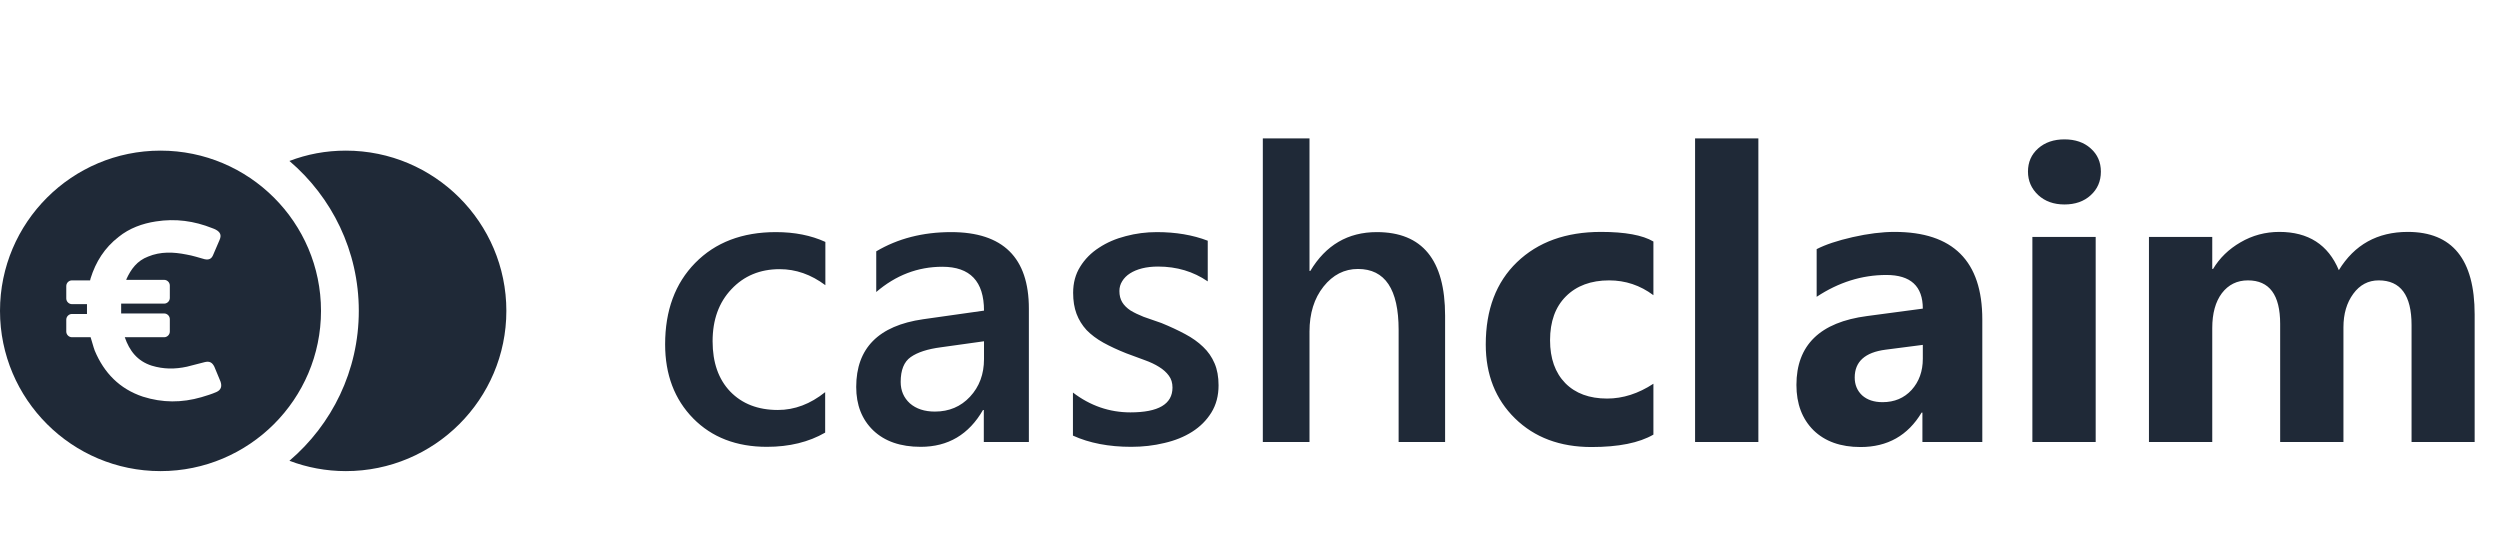
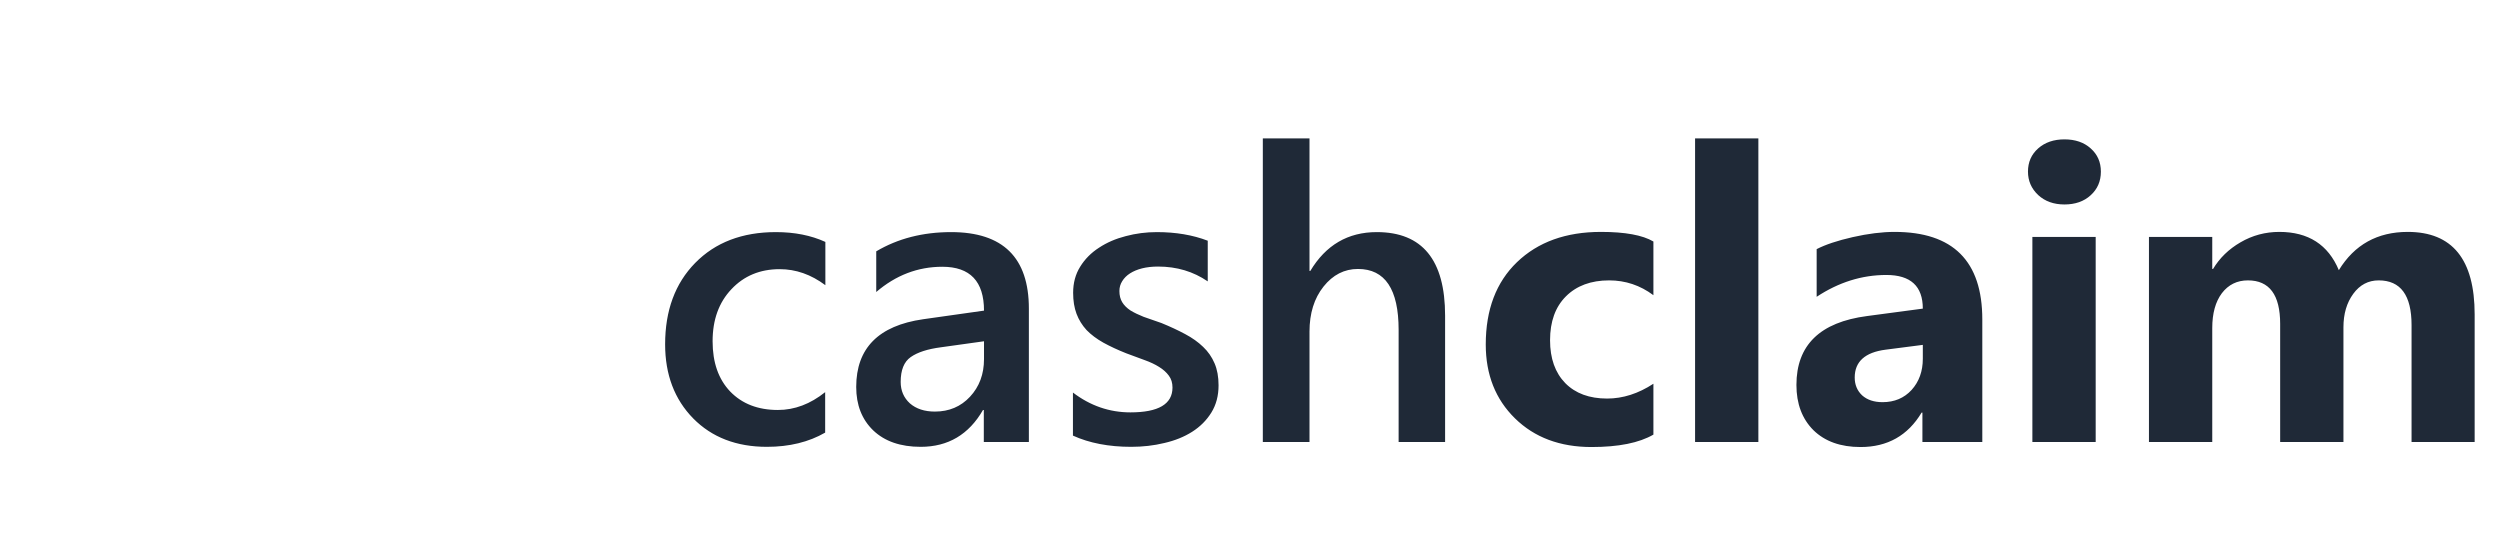
<svg xmlns="http://www.w3.org/2000/svg" width="1216" height="265" viewBox="0 0 1216 265" fill="none">
-   <path d="M140.775 78.293C149.338 75.025 158.404 73.265 168.225 73.265C211.289 73.265 246.294 108.213 246.294 151.206C246.294 194.199 211.289 229.147 168.225 229.147C158.656 229.147 149.338 227.387 140.775 224.119C161.426 206.519 174.521 180.371 174.521 151.206C174.521 122.041 161.426 95.893 140.775 78.293ZM0 151.206C0 108.213 35.005 73.265 78.069 73.265C121.132 73.265 156.137 108.213 156.137 151.206C156.137 194.199 121.132 229.147 78.069 229.147C35.005 229.147 0 194.199 0 151.206ZM32.235 161.263C32.235 162.771 33.494 164.028 35.005 164.028H44.071C44.827 166.291 45.33 168.554 46.086 170.565C50.619 181.377 58.174 189.171 69.506 192.942C79.076 195.959 88.394 195.959 97.964 193.194C100.482 192.439 103 191.685 105.267 190.679C107.533 189.674 108.037 187.914 107.281 185.651C106.274 183.137 105.267 180.874 104.259 178.36C103.252 176.348 101.993 175.594 99.727 176.097C96.704 176.851 93.934 177.605 90.912 178.36C85.12 179.617 79.58 179.617 73.787 177.857C66.736 175.594 62.959 170.565 60.692 164.028H79.832C81.343 164.028 82.602 162.771 82.602 161.263V155.229C82.602 153.72 81.343 152.463 79.832 152.463H58.929C58.929 150.703 58.929 149.194 58.929 147.686H79.832C81.343 147.686 82.602 146.429 82.602 144.92V138.886C82.602 137.378 81.343 136.12 79.832 136.12H61.448V135.869C63.714 130.841 66.736 126.818 72.025 124.806C78.069 122.292 84.365 122.544 90.66 123.801C93.682 124.304 96.704 125.309 99.475 126.064C101.741 126.566 103 125.812 103.756 123.801C104.763 121.538 105.77 119.024 106.778 116.761C107.785 114.498 107.281 112.99 105.015 111.732C104.511 111.481 104.008 111.23 103.252 110.978C94.438 107.458 85.372 106.201 75.802 107.71C69.254 108.715 62.959 110.978 57.67 115.252C50.871 120.532 46.589 127.321 44.071 135.366L43.819 136.372H35.005C33.494 136.372 32.235 137.629 32.235 139.138V145.172C32.235 146.68 33.494 147.937 35.005 147.937H42.308C42.308 149.697 42.308 151.206 42.308 152.714H35.005C33.494 152.714 32.235 153.972 32.235 155.48V161.263Z" fill="#1F2937" />
  <path d="M401.36 210.421C393.371 215.032 383.921 217.338 373.009 217.338C358.2 217.338 346.249 212.727 337.156 203.504C328.063 194.216 323.517 182.2 323.517 167.456C323.517 151.023 328.388 137.838 338.131 127.901C347.938 117.898 361.026 112.897 377.393 112.897C386.487 112.897 394.508 114.488 401.458 117.671V138.715C394.508 133.519 387.104 130.921 379.245 130.921C369.697 130.921 361.87 134.169 355.765 140.664C349.659 147.094 346.607 155.537 346.607 165.994C346.607 176.322 349.465 184.473 355.18 190.449C360.961 196.424 368.69 199.412 378.368 199.412C386.487 199.412 394.151 196.521 401.36 190.741V210.421ZM500.443 215H478.522V199.412H478.132C471.248 211.363 461.148 217.338 447.833 217.338C438.025 217.338 430.328 214.675 424.743 209.349C419.222 204.023 416.461 196.976 416.461 188.208C416.461 169.372 427.308 158.395 449.002 155.278L478.62 151.088C478.62 136.864 471.865 129.752 458.355 129.752C446.469 129.752 435.752 133.844 426.204 142.028V122.25C436.726 116.015 448.872 112.897 462.642 112.897C487.843 112.897 500.443 125.303 500.443 150.114V215ZM478.62 165.994L457.673 168.917C451.178 169.762 446.274 171.353 442.961 173.691C439.714 175.964 438.09 179.991 438.09 185.772C438.09 189.994 439.584 193.469 442.572 196.197C445.624 198.86 449.684 200.191 454.75 200.191C461.635 200.191 467.318 197.788 471.8 192.982C476.346 188.11 478.62 182.005 478.62 174.665V165.994ZM521.877 211.882V190.936C530.321 197.366 539.641 200.581 549.838 200.581C563.478 200.581 570.298 196.554 570.298 188.5C570.298 186.227 569.713 184.311 568.544 182.752C567.375 181.128 565.784 179.699 563.77 178.465C561.822 177.231 559.484 176.127 556.756 175.153C554.093 174.178 551.105 173.074 547.792 171.84C543.7 170.216 539.998 168.495 536.686 166.676C533.438 164.858 530.71 162.812 528.502 160.539C526.359 158.2 524.735 155.57 523.631 152.647C522.526 149.724 521.974 146.314 521.974 142.417C521.974 137.611 523.111 133.389 525.384 129.752C527.658 126.05 530.71 122.964 534.542 120.496C538.374 117.963 542.726 116.08 547.597 114.846C552.469 113.547 557.503 112.897 562.699 112.897C571.922 112.897 580.17 114.294 587.445 117.086V136.864C580.43 132.058 572.376 129.654 563.283 129.654C560.425 129.654 557.827 129.947 555.489 130.531C553.216 131.116 551.267 131.928 549.643 132.967C548.02 134.006 546.753 135.273 545.844 136.767C544.934 138.195 544.48 139.787 544.48 141.54C544.48 143.684 544.934 145.502 545.844 146.996C546.753 148.49 548.085 149.822 549.838 150.991C551.657 152.095 553.8 153.134 556.268 154.108C558.802 155.018 561.692 156.025 564.939 157.129C569.226 158.882 573.058 160.669 576.436 162.487C579.878 164.306 582.801 166.384 585.204 168.722C587.607 170.996 589.458 173.659 590.757 176.711C592.056 179.699 592.706 183.271 592.706 187.428C592.706 192.494 591.537 196.911 589.199 200.678C586.86 204.445 583.743 207.563 579.846 210.031C575.949 212.499 571.434 214.318 566.303 215.487C561.237 216.721 555.879 217.338 550.228 217.338C539.316 217.338 529.866 215.52 521.877 211.882ZM702.895 215H680.292V160.441C680.292 140.696 673.7 130.824 660.515 130.824C653.89 130.824 648.304 133.681 643.757 139.397C639.211 145.113 636.938 152.42 636.938 161.318V215H614.237V67.302H636.938V131.798H637.327C644.862 119.197 655.643 112.897 669.673 112.897C691.821 112.897 702.895 126.439 702.895 153.524V215ZM804.219 211.395C797.269 215.422 787.234 217.436 774.114 217.436C758.786 217.436 746.38 212.792 736.897 203.504C727.414 194.216 722.673 182.232 722.673 167.553C722.673 150.601 727.739 137.254 737.871 127.511C748.069 117.703 761.676 112.8 778.693 112.8C790.449 112.8 798.958 114.358 804.219 117.476V143.586C797.789 138.78 790.612 136.377 782.688 136.377C773.854 136.377 766.84 138.975 761.643 144.171C756.512 149.302 753.947 156.414 753.947 165.507C753.947 174.341 756.415 181.29 761.351 186.357C766.287 191.358 773.075 193.858 781.713 193.858C789.378 193.858 796.879 191.455 804.219 186.649V211.395ZM855.27 215H824.484V67.302H855.27V215ZM964.193 215H935.063V200.678H934.673C927.983 211.85 918.078 217.436 904.958 217.436C895.28 217.436 887.648 214.708 882.063 209.252C876.542 203.731 873.781 196.392 873.781 187.233C873.781 167.878 885.245 156.706 908.173 153.719L935.257 150.114C935.257 139.202 929.347 133.746 917.526 133.746C905.64 133.746 894.338 137.286 883.621 144.366V121.178C887.908 118.97 893.754 117.021 901.158 115.333C908.627 113.644 915.415 112.8 921.52 112.8C949.969 112.8 964.193 126.991 964.193 155.375V215ZM935.257 174.471V167.748L917.136 170.086C907.134 171.385 902.132 175.9 902.132 183.629C902.132 187.136 903.334 190.026 905.737 192.3C908.205 194.508 911.518 195.612 915.675 195.612C921.455 195.612 926.164 193.631 929.801 189.669C933.439 185.642 935.257 180.576 935.257 174.471ZM1004.14 99.452C998.942 99.452 994.688 97.926 991.375 94.873C988.063 91.755 986.406 87.956 986.406 83.474C986.406 78.863 988.063 75.096 991.375 72.173C994.688 69.25 998.942 67.789 1004.14 67.789C1009.4 67.789 1013.65 69.25 1016.9 72.173C1020.21 75.096 1021.87 78.863 1021.87 83.474C1021.87 88.151 1020.21 91.983 1016.9 94.971C1013.65 97.958 1009.4 99.452 1004.14 99.452ZM1019.34 215H988.55V115.235H1019.34V215ZM1203.67 215H1172.98V158.103C1172.98 143.619 1167.65 136.377 1157 136.377C1151.93 136.377 1147.81 138.553 1144.63 142.904C1141.44 147.256 1139.85 152.68 1139.85 159.175V215H1109.07V157.518C1109.07 143.424 1103.84 136.377 1093.38 136.377C1088.12 136.377 1083.9 138.455 1080.72 142.612C1077.6 146.769 1076.04 152.42 1076.04 159.564V215H1045.25V115.235H1076.04V130.824H1076.43C1079.61 125.498 1084.06 121.178 1089.78 117.866C1095.56 114.488 1101.86 112.8 1108.68 112.8C1122.77 112.8 1132.42 119.002 1137.61 131.408C1145.21 119.002 1156.38 112.8 1171.13 112.8C1192.82 112.8 1203.67 126.18 1203.67 152.939V215Z" fill="#1F2937" />
</svg>